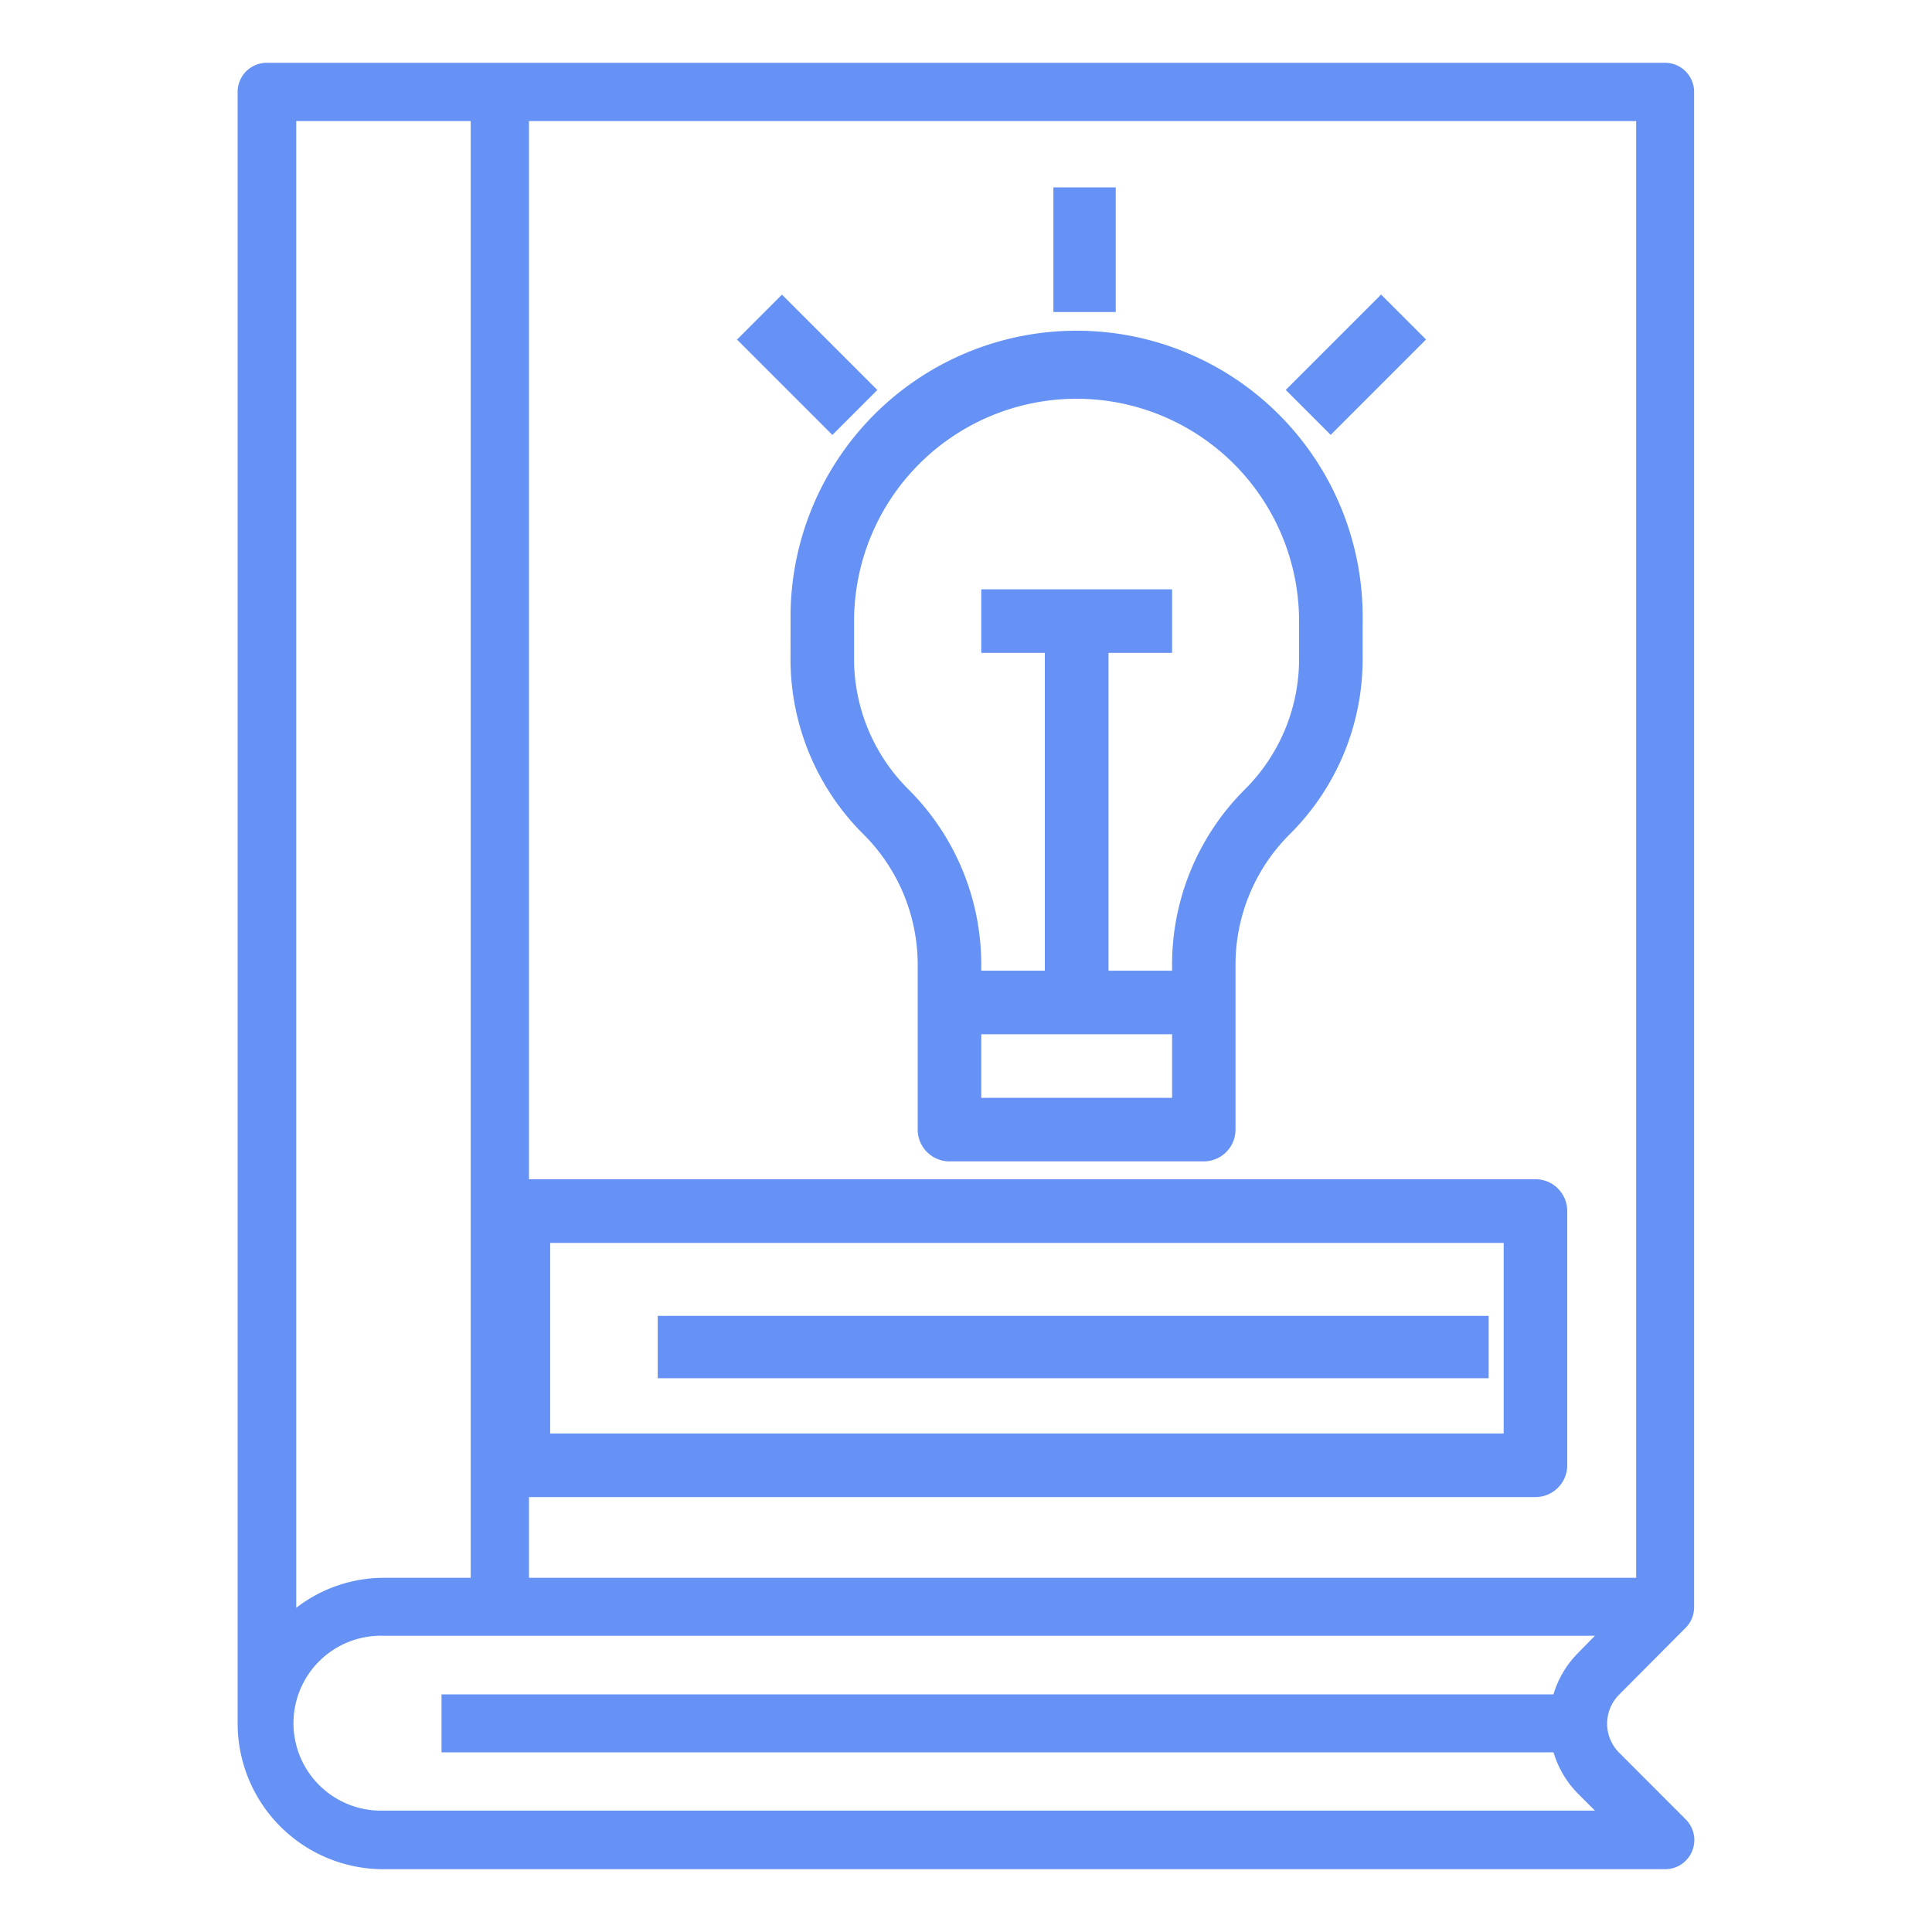
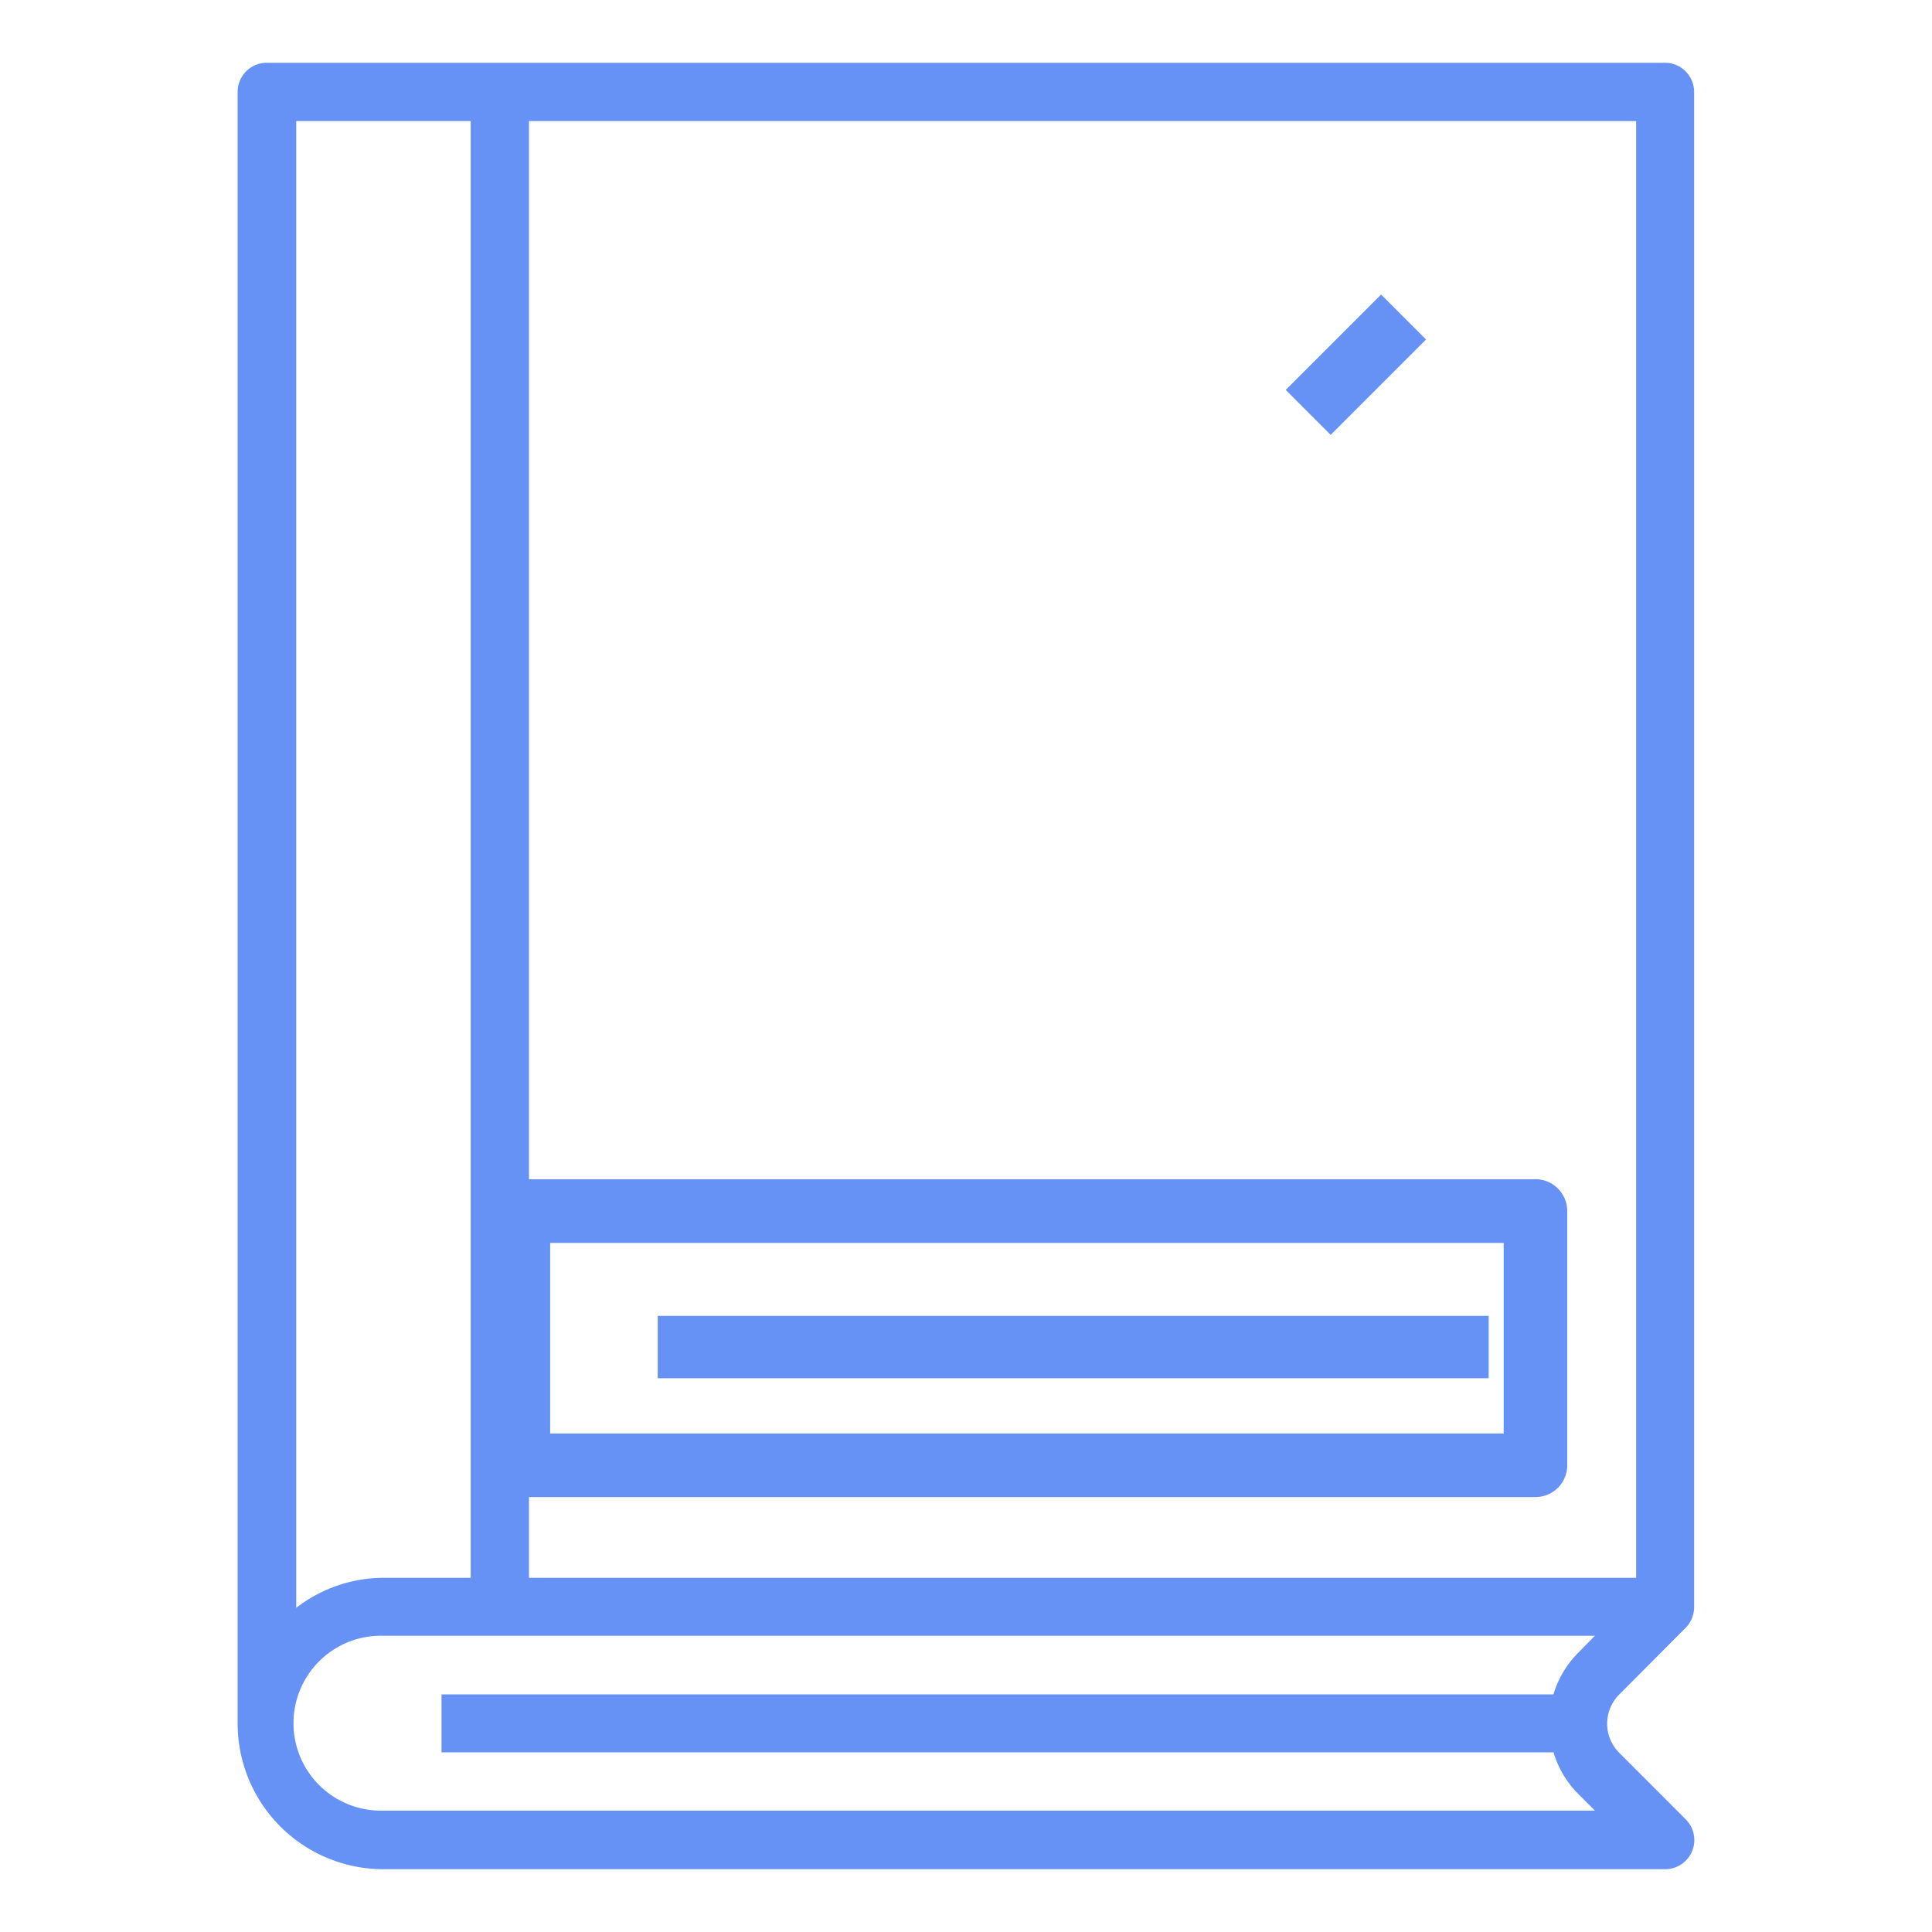
<svg xmlns="http://www.w3.org/2000/svg" id="Layer_1" data-name="Layer 1" viewBox="0 0 300 300">
  <defs>
    <style>.cls-1{fill:#6692f5;}</style>
  </defs>
  <g id="noun-education-2945815">
    <path id="Path_5" data-name="Path 5" class="cls-1" d="M261.78,252.73a4.52,4.52,0,0,0,1.28-3.2h0V14.27a4.52,4.52,0,0,0-4.52-4.52H41.42a4.52,4.52,0,0,0-4.52,4.52h0V267.63a22.64,22.64,0,0,0,22.62,22.62H258.58a4.53,4.53,0,0,0,3.2-7.72l-10.37-10.38a6.39,6.39,0,0,1,0-9h0ZM73.09,18.8V245H59.52A22.29,22.29,0,0,0,46,249.66V18.8ZM245,256.71a15.36,15.36,0,0,0-3.78,6.39H68.56v9H241.23a15.33,15.33,0,0,0,3.78,6.4l2.65,2.65H59.52a13.58,13.58,0,1,1,0-27.15H247.66ZM82.14,245V18.8H254.06V245Z" />
-     <path id="Path_6" data-name="Path 6" class="cls-1" d="M122.75,102.23a38.34,38.34,0,0,0,11.32,27.31,28.59,28.59,0,0,1,8.43,20.34V175.4a4.94,4.94,0,0,0,4.93,4.94h39.48a4.94,4.94,0,0,0,4.94-4.94V149.88a28.59,28.59,0,0,1,8.42-20.34,38.3,38.3,0,0,0,11.32-27.31V96.44a44.42,44.42,0,1,0-88.83,0Zm29.62,68.24V160.6H182v9.87Zm-19.75-74a34.55,34.55,0,0,1,69.1,0v5.79a28.57,28.57,0,0,1-8.43,20.33A38.37,38.37,0,0,0,182,149.88v.85h-9.87V101.38H182V91.51H152.37v9.87h9.87v49.35h-9.87v-.85a38.38,38.38,0,0,0-11.32-27.32,28.57,28.57,0,0,1-8.43-20.33Z" />
-     <rect id="Rectangle_17" data-name="Rectangle 17" class="cls-1" x="163.57" y="29.1" width="9.68" height="19.35" />
    <rect id="Rectangle_18" data-name="Rectangle 18" class="cls-1" x="200.07" y="51.7" width="20.94" height="9.87" transform="translate(21.62 165.46) rotate(-45)" />
-     <rect id="Rectangle_19" data-name="Rectangle 19" class="cls-1" x="120.4" y="46.17" width="9.87" height="20.94" transform="translate(-3.34 105.22) rotate(-45)" />
    <path id="Path_7" data-name="Path 7" class="cls-1" d="M238.43,183.11H80.5a4.94,4.94,0,0,0-4.94,4.94h0v39.48a4.94,4.94,0,0,0,4.94,4.93H238.43a4.93,4.93,0,0,0,4.93-4.93V188.05A4.94,4.94,0,0,0,238.43,183.11Zm-4.94,39.48H85.43V193H233.49Z" />
    <rect id="Rectangle_20" data-name="Rectangle 20" class="cls-1" x="102.13" y="204.33" width="129.03" height="9.68" />
  </g>
</svg>